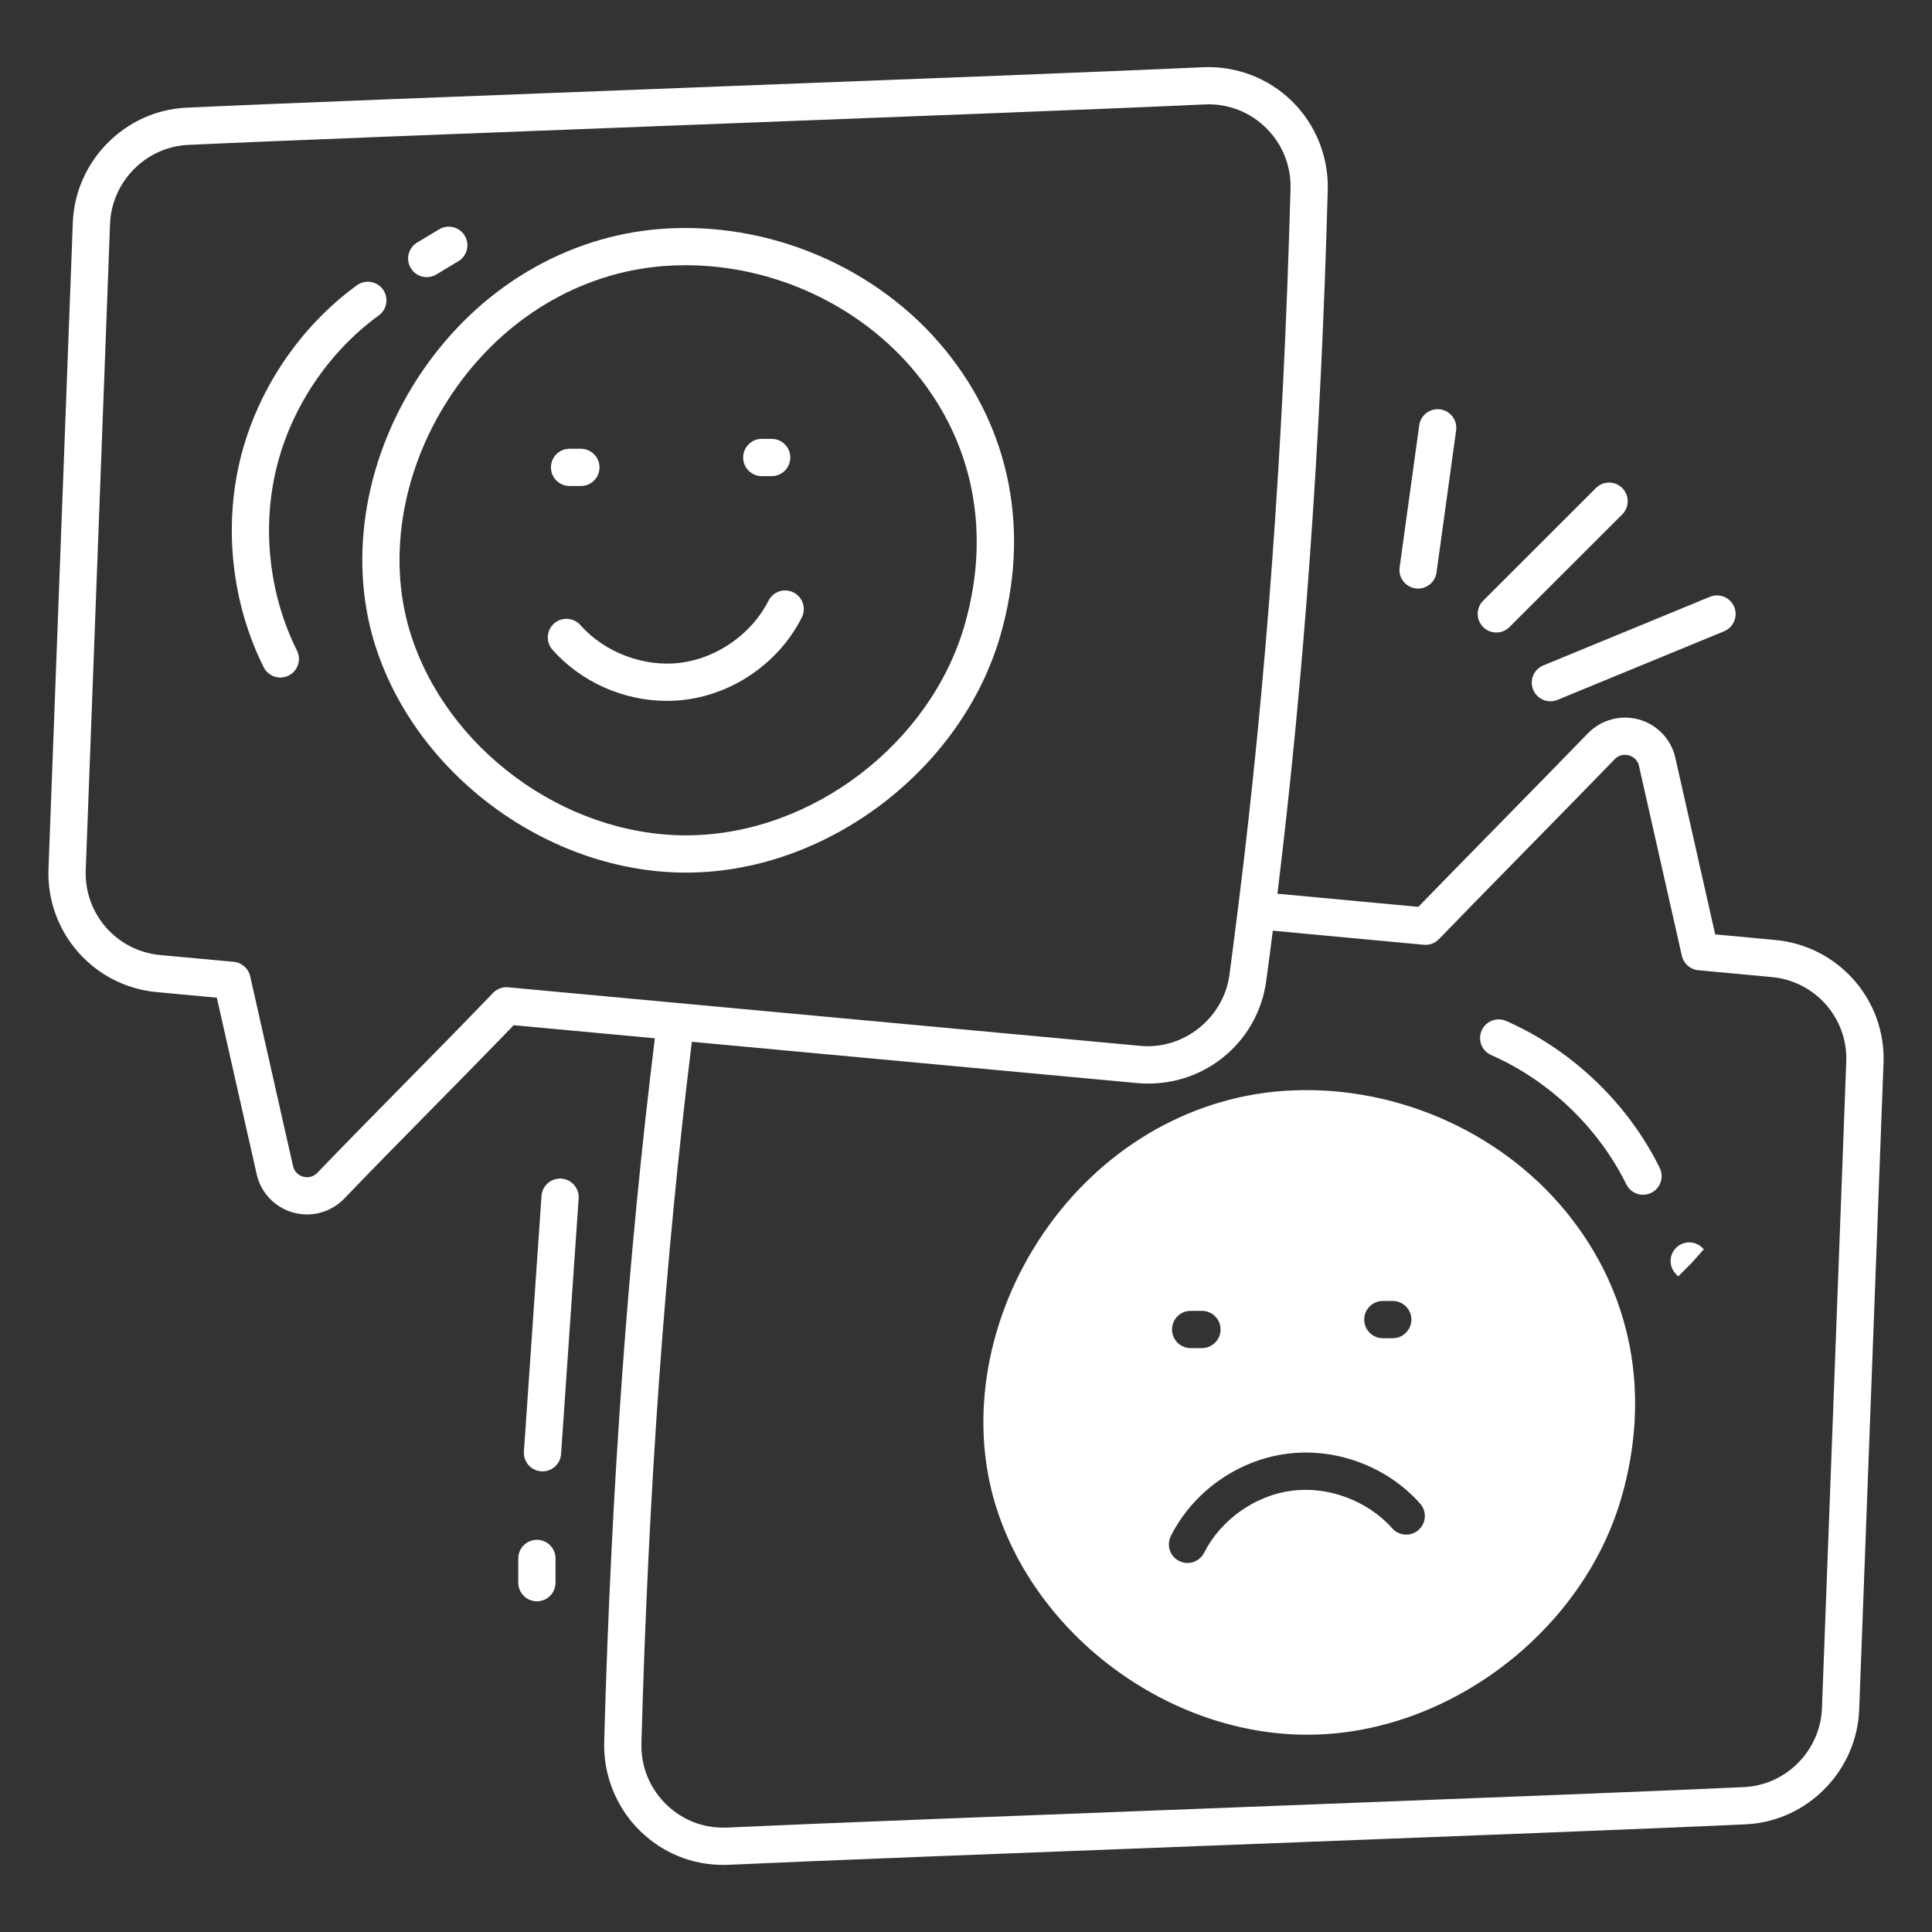
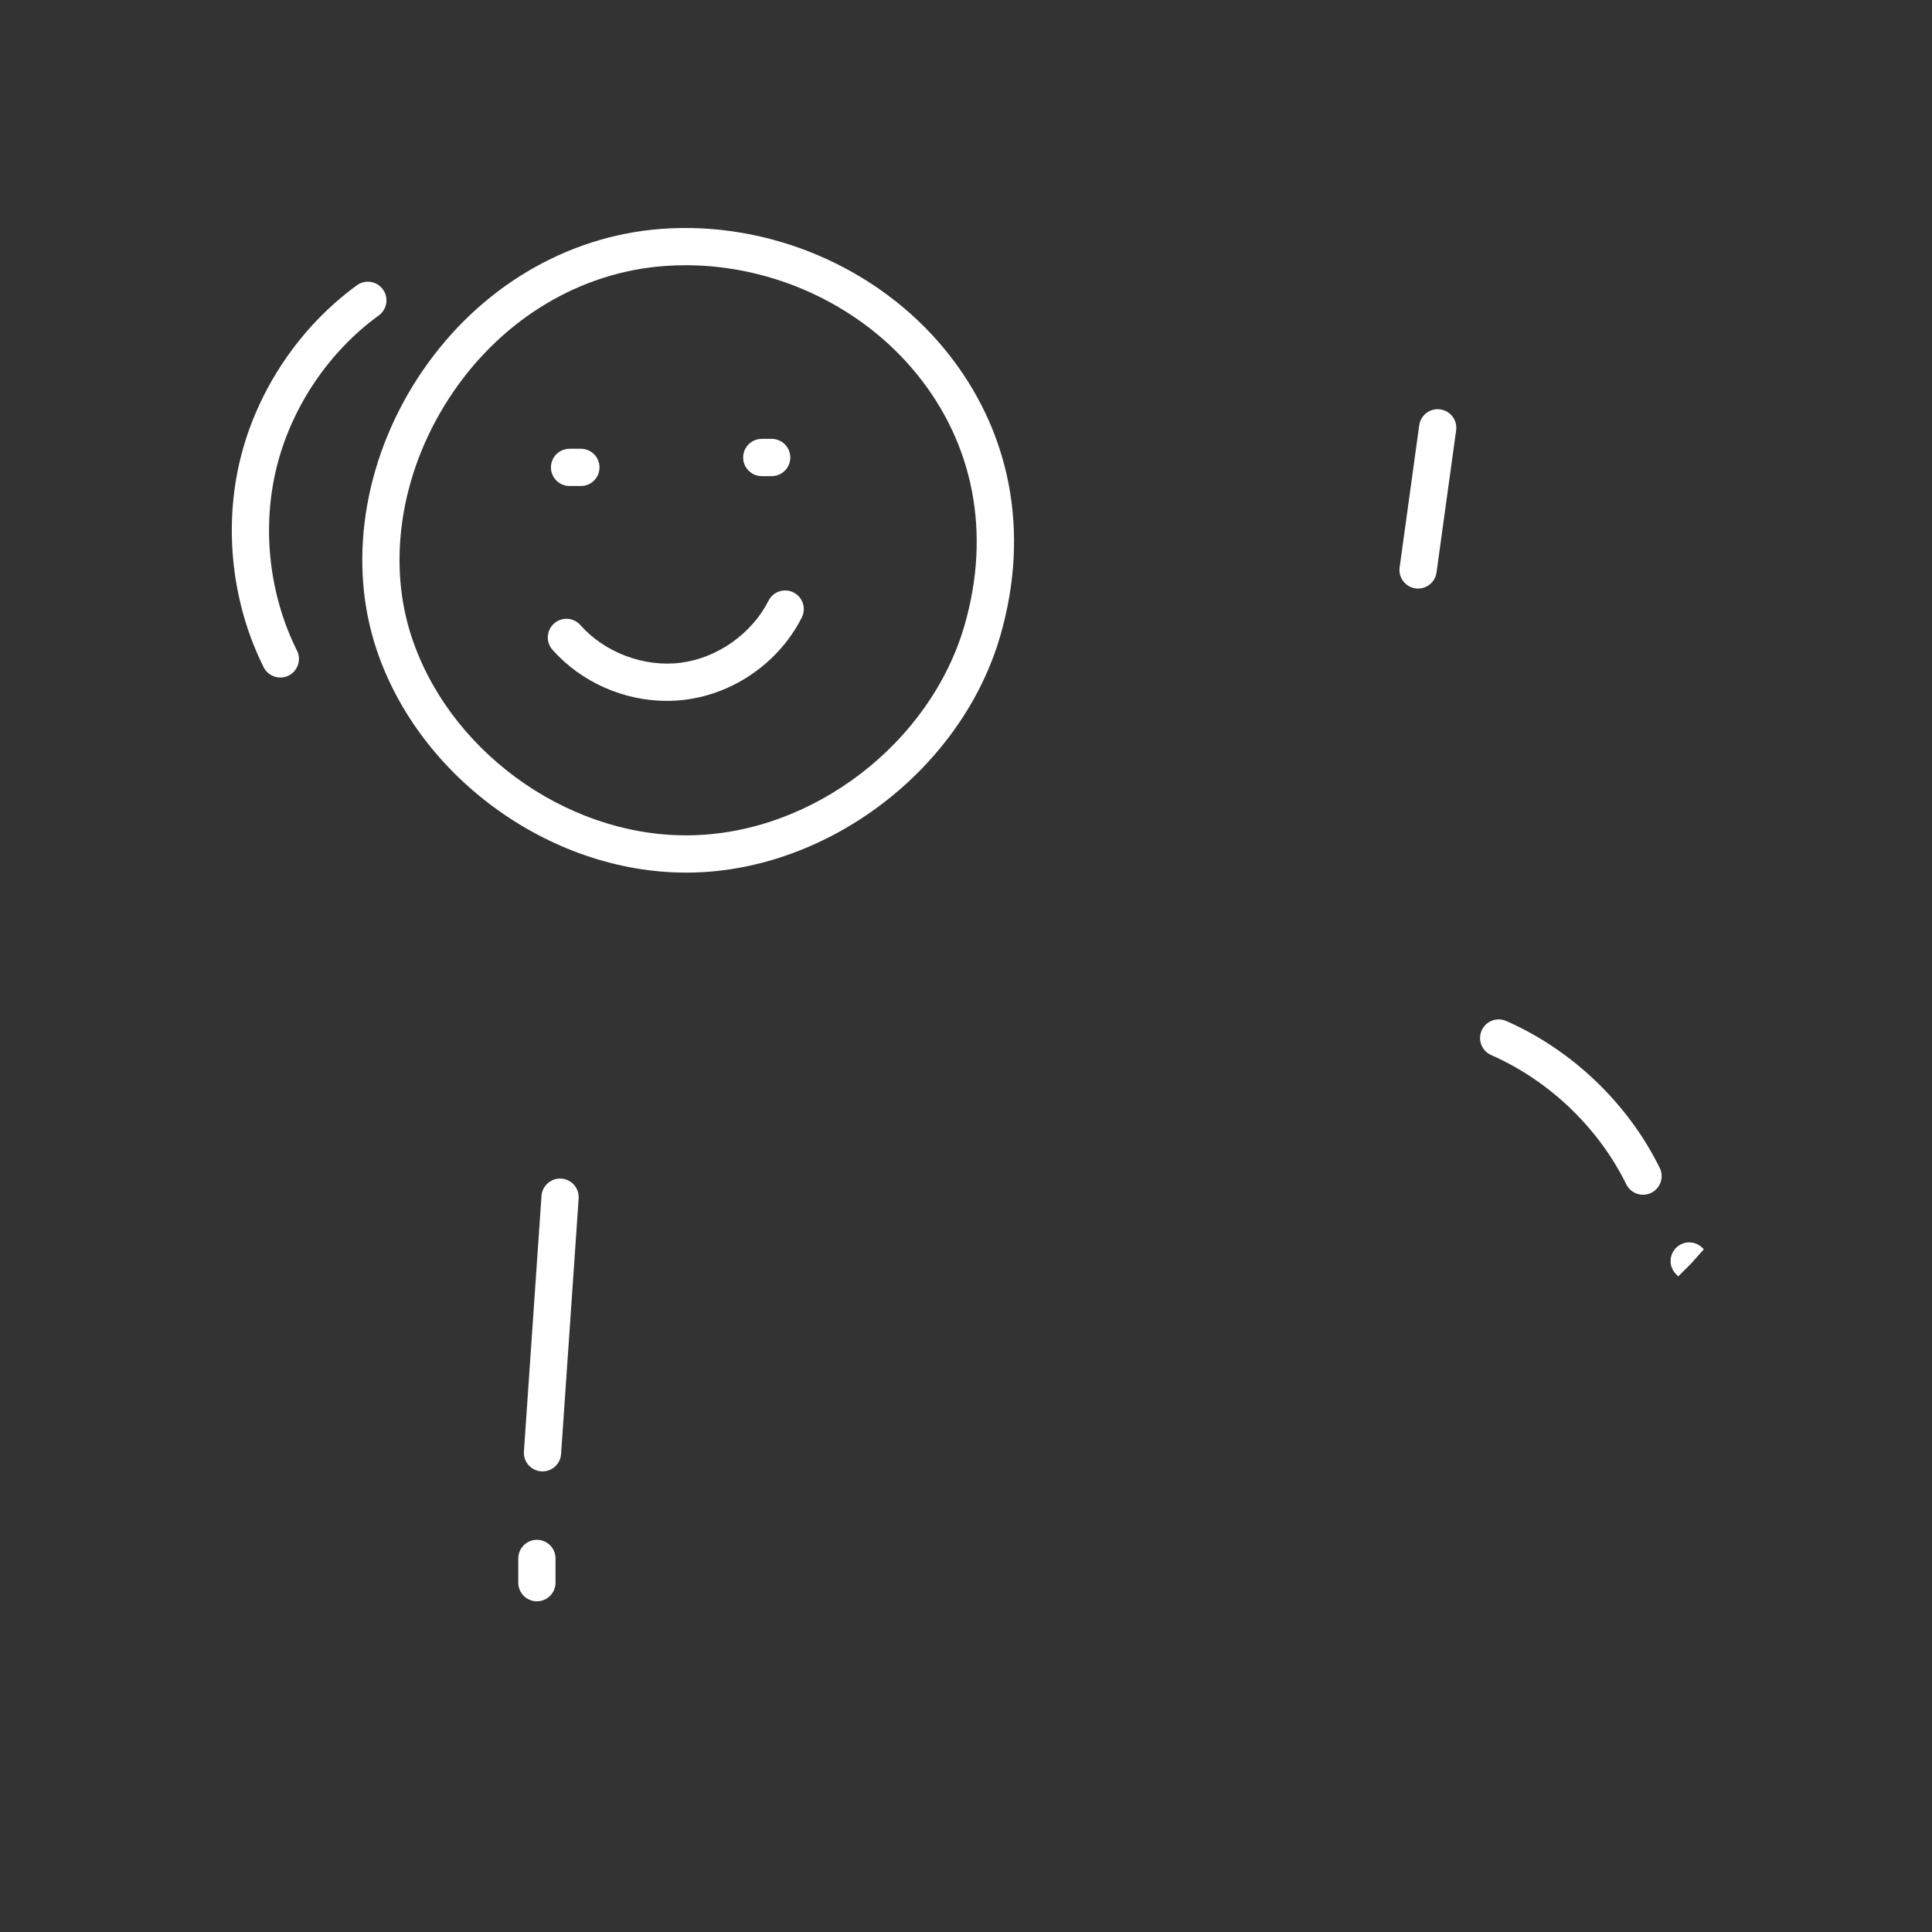
<svg xmlns="http://www.w3.org/2000/svg" width="90" height="90" viewBox="0 0 90 90" fill="none">
  <rect x="0" y="0" width="90" height="90" fill="#333333" stroke="none" />
  <path d="M30.783 10.664C26.369 11.002 22.322 13.414 19.678 17.283C17.04 21.144 16.201 25.872 17.437 29.93C19.316 36.071 25.535 40.649 31.953 40.649C32.016 40.649 32.078 40.648 32.141 40.648C38.594 40.569 44.812 35.818 46.604 29.596C47.993 24.765 47.084 20.048 44.043 16.314C40.89 12.444 35.809 10.282 30.783 10.664ZM44.936 29.115C43.347 34.631 37.838 38.843 32.118 38.912C32.063 38.913 32.008 38.913 31.952 38.913C26.267 38.913 20.76 34.859 19.096 29.424C18.014 25.866 18.767 21.693 21.111 18.262C23.456 14.831 27.029 12.692 30.915 12.394C31.257 12.368 31.599 12.355 31.941 12.355C36.064 12.355 40.112 14.237 42.697 17.411C45.369 20.69 46.164 24.847 44.936 29.115Z" fill="white" />
  <path d="M26.532 22.64H27.059C27.538 22.64 27.927 22.252 27.927 21.773C27.927 21.293 27.538 20.905 27.059 20.905H26.532C26.053 20.905 25.665 21.293 25.665 21.773C25.665 22.252 26.053 22.64 26.532 22.64Z" fill="white" />
  <path d="M35.486 22.18H35.947C36.427 22.18 36.815 21.791 36.815 21.312C36.815 20.833 36.427 20.444 35.947 20.444H35.486C35.007 20.444 34.619 20.833 34.619 21.312C34.619 21.791 35.007 22.18 35.486 22.18Z" fill="white" />
  <path d="M36.966 27.599C36.538 27.383 36.017 27.555 35.801 27.983C35.026 29.517 33.423 30.651 31.719 30.872C30.017 31.095 28.176 30.405 27.035 29.118C26.717 28.76 26.169 28.726 25.81 29.045C25.452 29.363 25.419 29.911 25.737 30.27C27.076 31.779 29.056 32.649 31.062 32.649C31.355 32.649 31.649 32.631 31.942 32.593C34.234 32.296 36.307 30.83 37.35 28.765C37.566 28.337 37.394 27.816 36.966 27.599Z" fill="white" />
-   <path d="M59.714 50.824C55.301 51.162 51.254 53.575 48.61 57.443C45.972 61.304 45.134 66.032 46.369 70.089C48.248 76.231 54.466 80.809 60.885 80.809C60.947 80.809 61.01 80.808 61.073 80.808C67.526 80.729 73.743 75.977 75.535 69.756C76.925 64.925 76.015 60.208 72.974 56.475C69.822 52.605 64.739 50.445 59.714 50.824ZM64.418 60.604H64.879C65.358 60.604 65.747 60.992 65.747 61.471C65.747 61.951 65.358 62.339 64.879 62.339H64.418C63.939 62.339 63.551 61.951 63.551 61.471C63.551 60.992 63.939 60.604 64.418 60.604ZM55.464 61.065H55.991C56.47 61.065 56.859 61.453 56.859 61.932C56.859 62.412 56.47 62.8 55.991 62.8H55.464C54.985 62.8 54.597 62.412 54.597 61.932C54.597 61.453 54.985 61.065 55.464 61.065ZM66.083 71.27C65.724 71.588 65.175 71.555 64.858 71.197C63.718 69.911 61.881 69.223 60.174 69.442C58.469 69.664 56.867 70.798 56.093 72.332C55.94 72.635 55.635 72.809 55.317 72.809C55.186 72.809 55.052 72.779 54.927 72.715C54.499 72.5 54.328 71.978 54.544 71.55C55.585 69.486 57.658 68.019 59.951 67.722C62.246 67.425 64.623 68.316 66.156 70.045C66.474 70.404 66.441 70.952 66.083 71.27Z" fill="white" />
-   <path d="M82.697 43.788L79.9 43.527L78.044 35.301C77.85 34.438 77.199 33.755 76.347 33.517C75.495 33.281 74.58 33.529 73.964 34.168C72.609 35.577 67.372 40.894 66.071 42.245L59.508 41.632C60.759 31.395 61.529 20.627 61.852 8.849C61.894 7.301 61.286 5.793 60.184 4.713C59.085 3.635 57.582 3.062 56.029 3.131C48.239 3.499 16.554 4.644 8.675 5.017C5.821 5.153 3.5 7.503 3.392 10.367L2.259 40.474C2.148 43.423 4.362 45.945 7.3 46.216L10.101 46.476L11.957 54.7C12.152 55.563 12.802 56.246 13.654 56.484C13.868 56.544 14.086 56.573 14.303 56.573C14.948 56.573 15.576 56.313 16.037 55.834C17.395 54.421 18.734 53.061 20.075 51.7C21.353 50.403 22.632 49.104 23.929 47.758L30.506 48.367C29.249 58.556 28.473 69.29 28.145 81.156C28.105 82.706 28.715 84.214 29.819 85.293C30.868 86.319 32.235 86.875 33.693 86.875C33.786 86.875 33.879 86.872 33.973 86.868C41.697 86.506 73.385 85.36 81.331 84.983C84.186 84.848 86.504 82.499 86.608 79.636L87.741 49.525C87.856 46.58 85.64 44.059 82.697 43.788ZM23.674 45.992C23.412 45.966 23.151 46.064 22.968 46.254C21.576 47.703 20.206 49.094 18.838 50.483C17.493 51.849 16.149 53.214 14.786 54.631C14.534 54.892 14.237 54.845 14.12 54.812C14.005 54.78 13.729 54.667 13.65 54.318L11.655 45.479C11.572 45.112 11.263 44.84 10.889 44.806L7.459 44.489C5.439 44.302 3.917 42.567 3.994 40.54L5.126 10.432C5.2 8.461 6.795 6.844 8.757 6.751C16.626 6.378 48.311 5.233 56.111 4.865C56.174 4.862 56.236 4.86 56.299 4.86C57.305 4.86 58.247 5.244 58.969 5.952C59.739 6.707 60.147 7.719 60.117 8.802C59.787 20.866 58.981 31.858 57.672 42.306C57.671 42.308 57.67 42.31 57.67 42.312C57.597 42.935 57.327 45.004 57.272 45.414C56.997 47.423 55.145 48.908 53.128 48.721L23.674 45.992ZM86.006 49.459L84.874 79.572C84.802 81.541 83.21 83.156 81.249 83.249C73.312 83.626 41.626 84.772 33.89 85.134C32.812 85.188 31.798 84.802 31.032 84.053C30.261 83.299 29.852 82.286 29.88 81.202C30.207 69.376 30.976 58.678 32.229 48.531L52.965 50.453C55.945 50.73 58.584 48.643 58.984 45.705C59.089 44.925 59.194 44.141 59.292 43.355L66.326 44.011C66.589 44.037 66.849 43.939 67.032 43.748C68.428 42.295 73.856 36.785 75.215 35.371C75.467 35.108 75.766 35.157 75.881 35.189C75.996 35.221 76.273 35.334 76.351 35.683L78.347 44.525C78.43 44.891 78.739 45.162 79.113 45.197L82.537 45.515C84.562 45.703 86.085 47.435 86.006 49.459Z" fill="white" />
-   <path d="M69.704 29.465C69.926 29.465 70.148 29.38 70.317 29.211L75.57 23.963C75.909 23.624 75.909 23.075 75.571 22.736C75.232 22.396 74.682 22.396 74.344 22.735L69.091 27.983C68.752 28.322 68.752 28.871 69.09 29.21C69.26 29.38 69.482 29.465 69.704 29.465Z" fill="white" />
  <path d="M65.941 27.41C65.981 27.415 66.021 27.418 66.061 27.418C66.487 27.418 66.859 27.103 66.919 26.669L67.832 20.048C67.898 19.574 67.566 19.136 67.091 19.07C66.621 19.003 66.179 19.336 66.113 19.811L65.2 26.432C65.135 26.906 65.466 27.344 65.941 27.41Z" fill="white" />
-   <path d="M71.421 32.131C71.559 32.466 71.882 32.669 72.224 32.669C72.334 32.669 72.445 32.648 72.553 32.603L80.315 29.407C80.758 29.224 80.969 28.717 80.787 28.274C80.604 27.831 80.096 27.62 79.654 27.802L71.893 30.998C71.449 31.181 71.238 31.688 71.421 32.131Z" fill="white" />
  <path d="M25.272 68.543C25.724 68.543 26.106 68.193 26.137 67.735L26.956 55.829C26.989 55.351 26.628 54.937 26.15 54.904C25.676 54.872 25.258 55.232 25.225 55.71L24.406 67.616C24.373 68.094 24.734 68.509 25.212 68.541C25.232 68.542 25.253 68.543 25.272 68.543Z" fill="white" />
  <path d="M24.143 72.598V73.727C24.143 74.206 24.532 74.595 25.011 74.595C25.49 74.595 25.879 74.206 25.879 73.727V72.598C25.879 72.119 25.49 71.731 25.011 71.731C24.532 71.731 24.143 72.119 24.143 72.598Z" fill="white" />
  <path d="M17.837 13.482C17.556 13.093 17.012 13.008 16.625 13.29C13.955 15.231 11.975 18.183 11.192 21.39C10.409 24.597 10.807 28.129 12.282 31.082C12.434 31.387 12.741 31.562 13.059 31.562C13.189 31.562 13.321 31.533 13.446 31.471C13.875 31.257 14.049 30.735 13.834 30.307C12.54 27.715 12.191 24.615 12.878 21.802C13.565 18.988 15.303 16.396 17.645 14.694C18.033 14.412 18.119 13.869 17.837 13.482Z" fill="white" />
-   <path d="M19.88 12.91C20.032 12.91 20.186 12.87 20.326 12.786L21.352 12.17C21.763 11.924 21.896 11.391 21.65 10.98C21.403 10.569 20.87 10.436 20.459 10.682L19.432 11.299C19.021 11.545 18.888 12.078 19.135 12.489C19.298 12.76 19.585 12.91 19.88 12.91Z" fill="white" />
  <path d="M70.164 47.561C69.725 47.368 69.213 47.568 69.02 48.007C68.828 48.445 69.027 48.957 69.466 49.15C72.164 50.334 74.458 52.529 75.76 55.172C75.91 55.479 76.218 55.656 76.539 55.656C76.667 55.656 76.798 55.628 76.921 55.567C77.351 55.356 77.528 54.835 77.316 54.405C75.837 51.401 73.23 48.907 70.164 47.561Z" fill="white" />
  <path d="M78.081 58.125C77.74 58.462 77.736 59.011 78.073 59.352L78.18 59.459L78.793 58.845L79.371 58.196L79.308 58.133C78.971 57.792 78.421 57.789 78.081 58.125Z" fill="white" />
</svg>